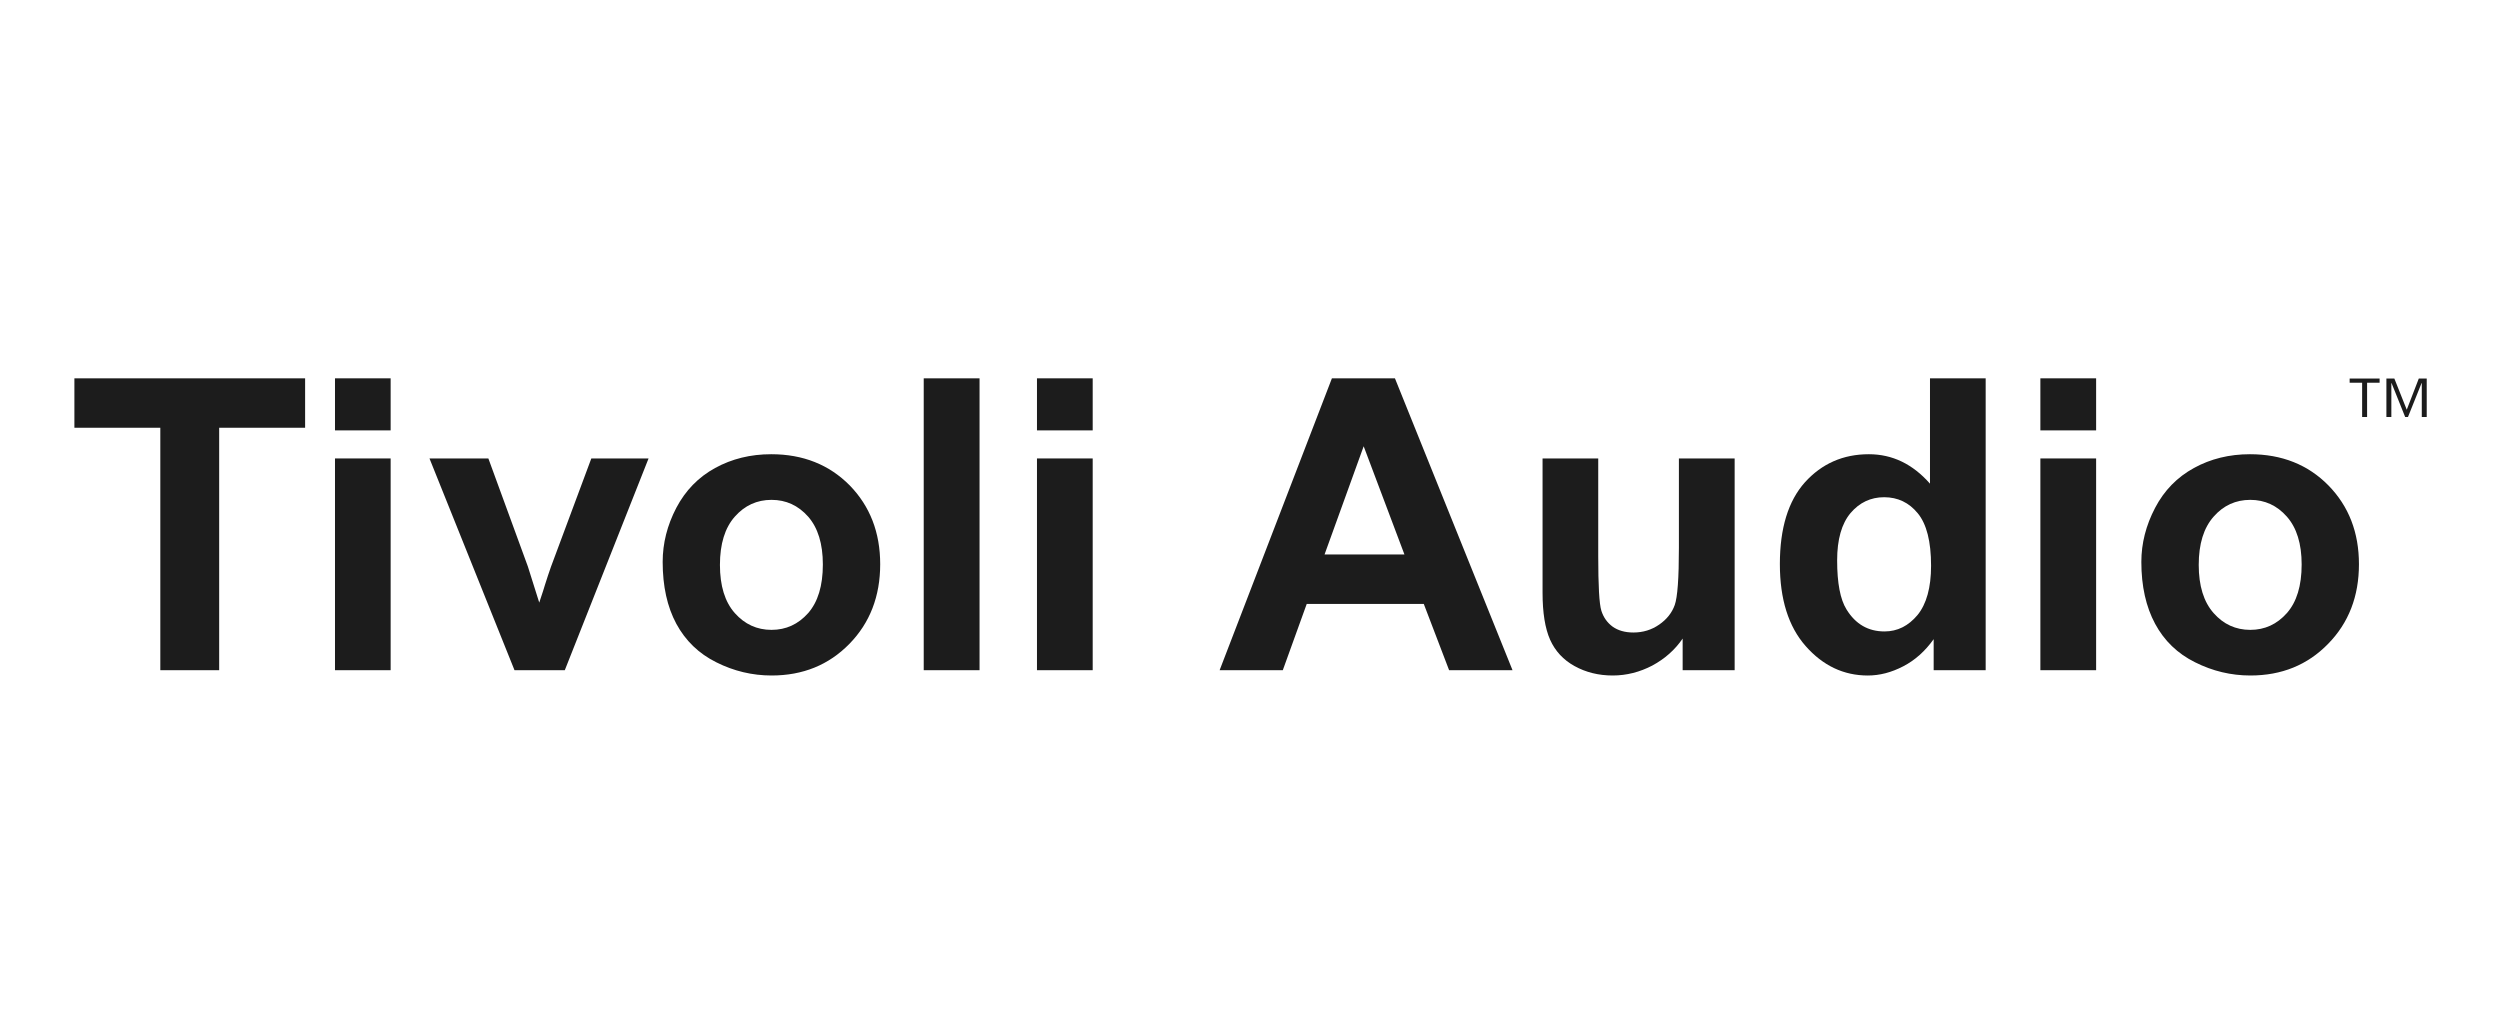
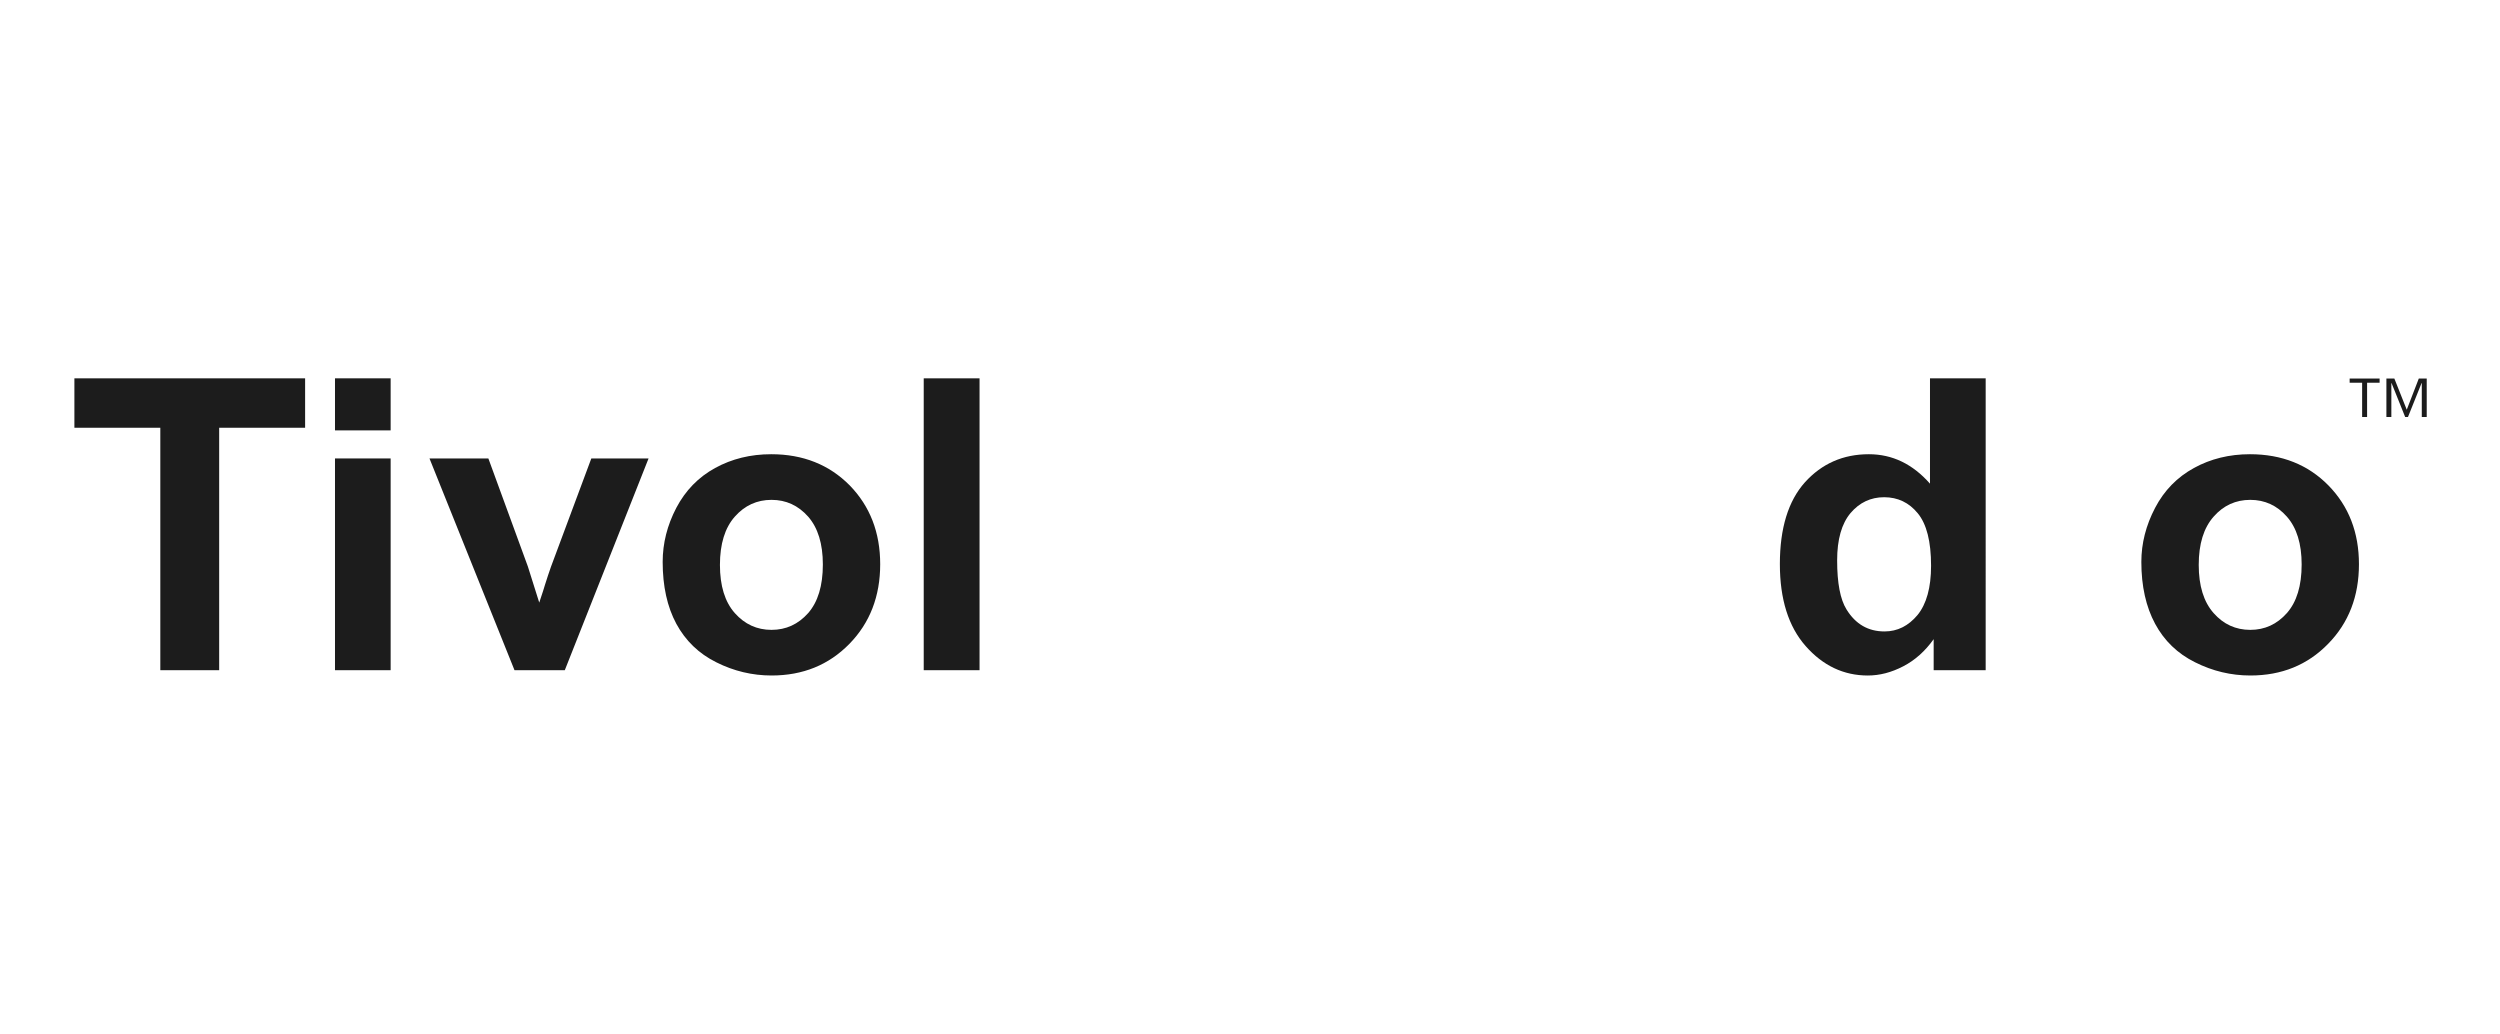
<svg xmlns="http://www.w3.org/2000/svg" version="1.1" id="Ebene_1" x="0px" y="0px" width="290px" height="120px" viewBox="0 0 290 120" enable-background="new 0 0 290 120" xml:space="preserve">
  <g>
    <g>
      <g>
        <polygon fill="#1C1C1C" points="8.63,43.887 35.393,43.887 35.393,49.619 25.424,49.619 25.424,77.743 18.597,77.743      18.597,49.619 8.63,49.619    " />
        <path fill="#1C1C1C" d="M38.859,49.925v-6.039h6.455v6.039H38.859z M38.859,77.743V53.18h6.455v24.563H38.859z" />
        <path fill="#1C1C1C" d="M59.682,77.743L49.82,53.18h6.83l4.585,12.541l1.317,4.181c0.359-1.072,0.585-1.765,0.682-2.113     c0.21-0.686,0.451-1.383,0.688-2.067l4.671-12.541h6.64l-9.717,24.563H59.682z" />
        <path fill="#1C1C1C" d="M85.239,59.93c1.149-1.299,2.572-1.946,4.253-1.946c1.692,0,3.1,0.647,4.254,1.946     c1.132,1.296,1.705,3.144,1.705,5.549c0,2.471-0.573,4.346-1.705,5.641c-1.154,1.295-2.562,1.945-4.254,1.945     c-1.681,0-3.104-0.65-4.253-1.945c-1.15-1.295-1.727-3.164-1.727-5.594C83.513,63.094,84.089,61.227,85.239,59.93z      M78.451,72.355c1.066,1.966,2.608,3.465,4.646,4.474c2.028,1.019,4.17,1.529,6.407,1.529c3.625,0,6.628-1.22,9.026-3.669     c2.38-2.436,3.573-5.519,3.573-9.239c0-3.679-1.182-6.726-3.534-9.142c-2.375-2.401-5.405-3.618-9.108-3.618     c-2.399,0-4.561,0.532-6.505,1.597c-1.947,1.068-3.438,2.604-4.505,4.625c-1.054,2.019-1.581,4.111-1.581,6.267     C76.87,67.999,77.396,70.388,78.451,72.355z" />
        <rect x="107.152" y="43.887" fill="#1C1C1C" width="6.475" height="33.856" />
-         <path fill="#1C1C1C" d="M120.289,49.925v-6.039h6.464v6.039H120.289z M120.289,77.743V53.18h6.464v24.563H120.289z" />
-         <path fill="#1C1C1C" d="M153.649,64.316l4.537-12.549l4.728,12.549H153.649z M161.813,43.887h-7.312l-13.025,33.856h7.329     l2.776-7.688h13.578l2.938,7.688h7.356L161.813,43.887z" />
-         <path fill="#1C1C1C" d="M195.187,77.743v-3.668c-0.891,1.302-2.058,2.34-3.514,3.126c-1.453,0.761-2.991,1.157-4.599,1.157     c-1.646,0-3.123-0.372-4.423-1.092c-1.309-0.721-2.249-1.742-2.84-3.06c-0.582-1.313-0.874-3.132-0.874-5.443V53.18h6.458v11.305     c0,3.447,0.116,5.57,0.362,6.354c0.242,0.771,0.679,1.389,1.31,1.854c0.631,0.447,1.437,0.678,2.406,0.678     c1.115,0,2.114-0.307,2.993-0.918c0.88-0.607,1.479-1.368,1.803-2.269c0.322-0.902,0.484-3.107,0.484-6.629V53.18h6.466v24.563     H195.187z" />
-         <path fill="#1C1C1C" d="M214.666,59.511c1.035-1.217,2.341-1.834,3.893-1.834c1.582,0,2.893,0.625,3.904,1.866     c1.023,1.242,1.541,3.267,1.541,6.082c0,2.541-0.534,4.443-1.573,5.719c-1.058,1.264-2.33,1.903-3.83,1.903     c-1.889,0-3.356-0.846-4.405-2.55c-0.729-1.166-1.088-3.063-1.088-5.685C213.107,62.57,213.63,60.745,214.666,59.511z      M230.339,43.887h-6.46v12.218c-2.002-2.272-4.361-3.415-7.093-3.415c-2.989,0-5.455,1.095-7.411,3.253     c-1.938,2.166-2.91,5.333-2.91,9.486c0,4.073,0.996,7.252,2.99,9.514c2.007,2.279,4.418,3.416,7.21,3.416     c1.384,0,2.741-0.357,4.108-1.066c1.358-0.7,2.539-1.754,3.532-3.149v3.601h6.033V43.887z" />
-         <path fill="#1C1C1C" d="M236.683,49.925v-6.039h6.467v6.039H236.683z M236.683,77.743V53.18h6.467v24.563H236.683z" />
+         <path fill="#1C1C1C" d="M214.666,59.511c1.035-1.217,2.341-1.834,3.893-1.834c1.582,0,2.893,0.625,3.904,1.866     c1.023,1.242,1.541,3.267,1.541,6.082c0,2.541-0.534,4.443-1.573,5.719c-1.058,1.264-2.33,1.903-3.83,1.903     c-1.889,0-3.356-0.846-4.405-2.55c-0.729-1.166-1.088-3.063-1.088-5.685C213.107,62.57,213.63,60.745,214.666,59.511z      M230.339,43.887h-6.46v12.218c-2.002-2.272-4.361-3.415-7.093-3.415c-2.989,0-5.455,1.095-7.411,3.253     c-1.938,2.166-2.91,5.333-2.91,9.486c0,4.073,0.996,7.252,2.99,9.514c2.007,2.279,4.418,3.416,7.21,3.416     c1.384,0,2.741-0.357,4.108-1.066c1.358-0.7,2.539-1.754,3.532-3.149v3.601h6.033z" />
        <path fill="#1C1C1C" d="M256.782,59.93c1.141-1.299,2.563-1.946,4.249-1.946c1.684,0,3.101,0.647,4.246,1.946     c1.142,1.296,1.715,3.144,1.715,5.549c0,2.471-0.573,4.346-1.715,5.641c-1.146,1.295-2.562,1.945-4.246,1.945     c-1.686,0-3.108-0.65-4.249-1.945c-1.151-1.295-1.729-3.164-1.729-5.594C255.053,63.094,255.631,61.227,256.782,59.93z      M249.991,72.355c1.056,1.966,2.604,3.465,4.646,4.474c2.031,1.019,4.163,1.529,6.412,1.529c3.618,0,6.623-1.22,9.009-3.669     c2.391-2.436,3.58-5.519,3.58-9.239c0-3.679-1.177-6.726-3.542-9.142c-2.362-2.401-5.394-3.618-9.103-3.618     c-2.388,0-4.557,0.532-6.496,1.597c-1.945,1.068-3.45,2.604-4.506,4.625c-1.058,2.019-1.595,4.111-1.595,6.267     C248.396,67.999,248.934,70.388,249.991,72.355z" />
        <path fill="#1C1C1C" d="M274.007,48.372v-3.973h-1.448v-0.486h3.475v0.486h-1.451v3.973H274.007z M276.822,48.372v-4.459h0.924     l1.437,3.616l1.396-3.616h0.921v4.459h-0.573v-3.939h-0.023l-1.579,3.939H279l-1.581-3.939h-0.022v3.939H276.822z" />
      </g>
    </g>
  </g>
</svg>